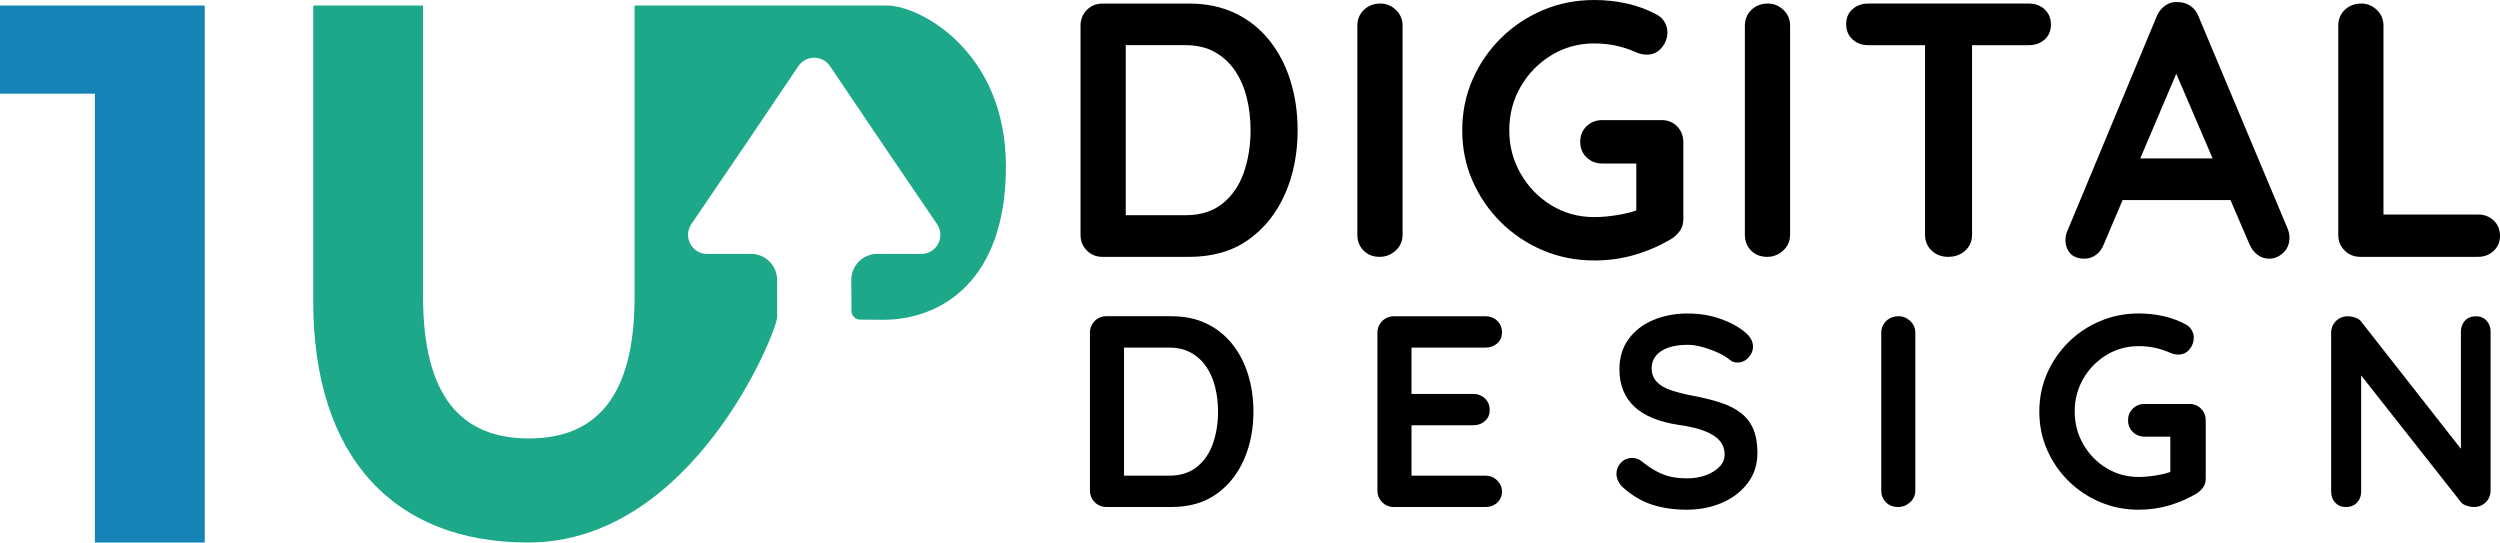
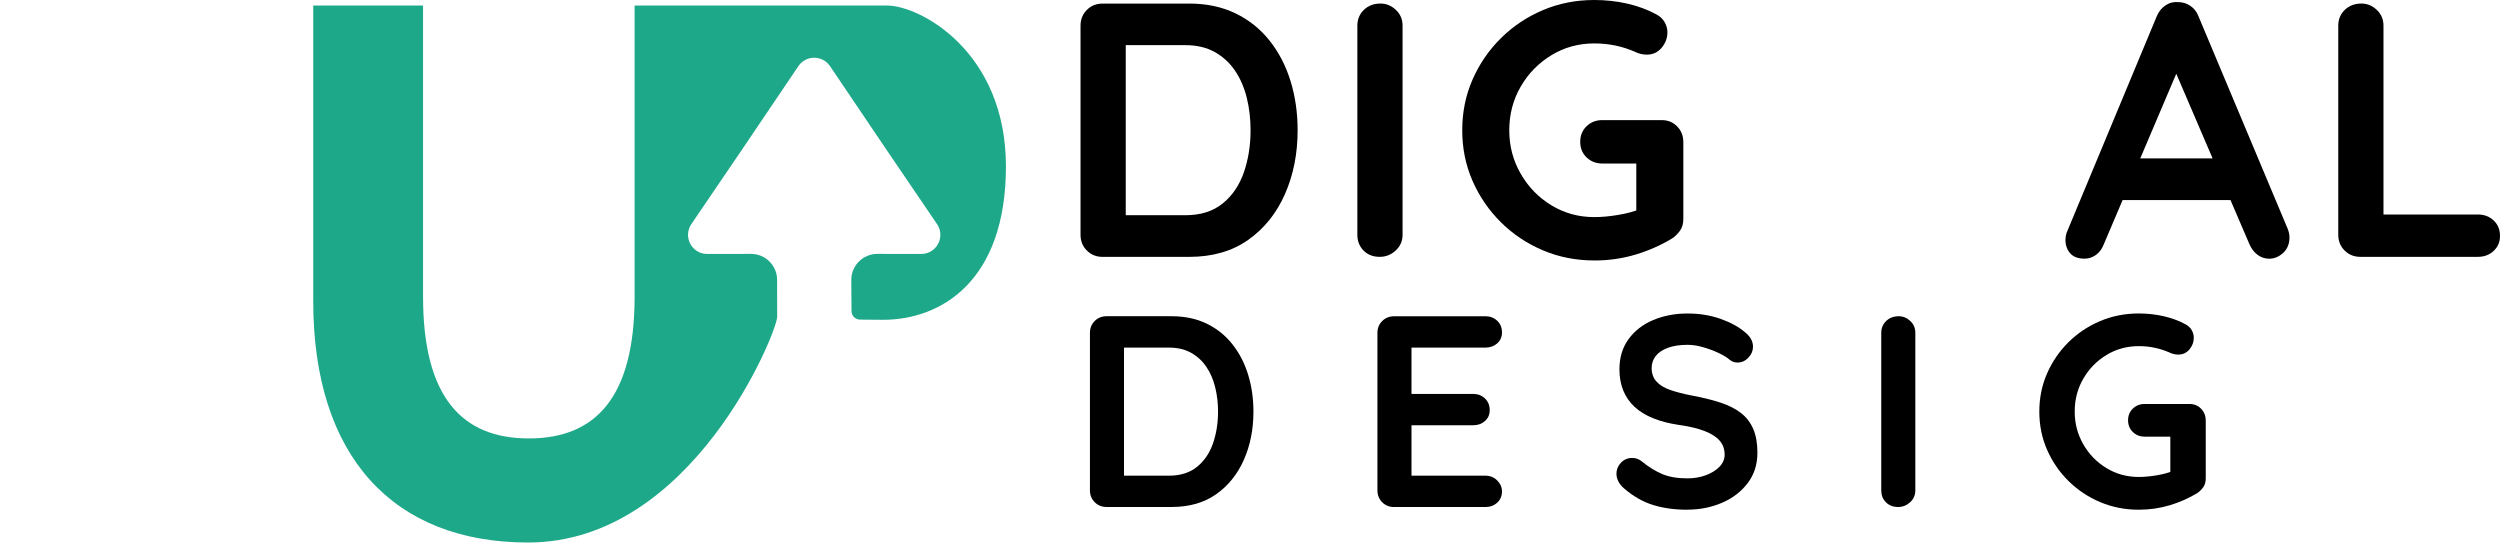
<svg xmlns="http://www.w3.org/2000/svg" id="Layer_1" version="1.1" viewBox="0 0 837.18 181.67">
  <defs>
    <style>
      .st0 {
        fill: #1683b7;
      }

      .st1 {
        fill: #1da889;
      }
    </style>
  </defs>
  <g>
-     <polygon class="st0" points="68.56 1.85 68.56 181.67 31.78 181.67 31.78 31.36 0 31.36 0 1.85 68.56 1.85" />
    <path class="st1" d="M297.04,1.85h-84.53v97.49c0,33.59-12.94,47.48-35.42,47.48s-35.42-13.89-35.42-47.48V1.85h-36.78v99c0,52.03,26.79,80.82,71.97,80.82,55.18,0,83.39-70.76,83.39-75.52,0-6.76-.02-12.41-.02-12.41,0-4.82-3.91-8.72-8.73-8.72l-14.69.02c-5.14,0-8.18-5.74-5.3-9.99l17.23-25.34,18.61-27.56c2.54-3.75,8.06-3.75,10.6,0l18.61,27.56,17.23,25.34c2.89,4.25-.16,10-5.3,9.99l-14.69-.02c-4.82,0-8.73,3.9-8.73,8.72l.08,10.45c.01,1.57,1.29,2.83,2.86,2.84,3.78.02,6.3.06,7.71.06,19.37,0,41.14-12.89,41.14-51.38S308.05,1.85,297.02,1.85h.02Z" />
  </g>
  <g>
    <path d="M398.19,1.19c5.82,0,10.98,1.09,15.51,3.27,4.52,2.18,8.34,5.23,11.45,9.15,3.11,3.92,5.45,8.44,7.03,13.57,1.57,5.13,2.36,10.6,2.36,16.42,0,7.84-1.41,14.96-4.24,21.39-2.83,6.42-6.93,11.53-12.3,15.33s-11.98,5.7-19.81,5.7h-28.96c-2.1,0-3.86-.71-5.27-2.12s-2.12-3.17-2.12-5.27V8.59c0-2.1.71-3.86,2.12-5.27,1.41-1.41,3.17-2.12,5.27-2.12h28.96,0ZM396.97,72.07c5.09,0,9.25-1.31,12.48-3.94,3.23-2.62,5.59-6.1,7.09-10.42,1.49-4.32,2.24-9.03,2.24-14.12,0-3.8-.42-7.41-1.27-10.84-.85-3.43-2.16-6.46-3.94-9.09-1.78-2.62-4.04-4.7-6.79-6.24-2.75-1.53-6.02-2.3-9.81-2.3h-21.2l1.21-1.09v59.37l-.73-1.33h20.72Z" />
    <path d="M469.68,78.62c0,2.1-.77,3.86-2.3,5.27-1.54,1.41-3.31,2.12-5.33,2.12-2.26,0-4.08-.71-5.45-2.12s-2.06-3.17-2.06-5.27V8.58c0-2.1.73-3.86,2.18-5.27,1.45-1.41,3.31-2.12,5.57-2.12,1.94,0,3.65.71,5.15,2.12,1.49,1.41,2.24,3.17,2.24,5.27v70.04Z" />
    <path d="M533.89,87.22c-6.14,0-11.87-1.13-17.21-3.39-5.33-2.26-10.02-5.39-14.06-9.39s-7.21-8.62-9.51-13.87-3.45-10.91-3.45-16.96,1.15-11.71,3.45-16.96c2.3-5.25,5.47-9.88,9.51-13.87,4.04-4,8.72-7.13,14.06-9.39C522.01,1.13,527.75,0,533.89,0c3.8,0,7.47.4,11.03,1.21,3.55.81,6.83,2.02,9.81,3.64,1.21.65,2.12,1.51,2.73,2.61.61,1.09.91,2.2.91,3.33,0,1.94-.65,3.68-1.94,5.21-1.29,1.54-2.95,2.3-4.97,2.3-.65,0-1.31-.08-2-.24s-1.35-.4-2-.73c-2.02-.89-4.16-1.58-6.42-2.06s-4.65-.73-7.15-.73c-5.25,0-10.04,1.31-14.36,3.94s-7.76,6.14-10.3,10.54c-2.54,4.4-3.82,9.27-3.82,14.6s1.27,10.1,3.82,14.54c2.54,4.44,5.98,7.98,10.3,10.6,4.32,2.63,9.11,3.94,14.36,3.94,2.42,0,5.09-.24,8-.73s5.29-1.13,7.15-1.94l-1.09,3.63v-20.72l2.06,1.82h-13.45c-2.1,0-3.86-.69-5.27-2.06s-2.12-3.11-2.12-5.21.71-3.84,2.12-5.21,3.17-2.06,5.27-2.06h19.87c2.1,0,3.84.71,5.21,2.12s2.06,3.17,2.06,5.27v25.69c0,1.62-.38,2.95-1.15,4s-1.64,1.9-2.6,2.54c-3.72,2.26-7.78,4.06-12.18,5.39s-9.03,2-13.87,2h-.01Z" />
-     <path d="M599.45,78.62c0,2.1-.77,3.86-2.3,5.27-1.54,1.41-3.31,2.12-5.33,2.12-2.26,0-4.08-.71-5.45-2.12s-2.06-3.17-2.06-5.27V8.58c0-2.1.73-3.86,2.18-5.27,1.45-1.41,3.31-2.12,5.57-2.12,1.94,0,3.65.71,5.15,2.12,1.49,1.41,2.24,3.17,2.24,5.27v70.04Z" />
-     <path d="M684.69,3.13c-1.41-1.29-3.17-1.94-5.27-1.94h-53.8c-2.1,0-3.86.63-5.27,1.88-1.41,1.25-2.12,2.93-2.12,5.03s.71,3.8,2.12,5.09,3.17,1.94,5.27,1.94h19.02v63.49c0,2.1.73,3.86,2.18,5.27,1.45,1.41,3.31,2.12,5.57,2.12s4.26-.71,5.76-2.12c1.49-1.41,2.24-3.17,2.24-5.27V15.13h19.02c2.1,0,3.86-.63,5.27-1.88s2.12-2.93,2.12-5.03-.71-3.8-2.12-5.09h.01,0Z" />
    <path d="M766.06,76.56l-29.81-71.01c-.57-1.53-1.48-2.73-2.73-3.57-1.25-.85-2.6-1.27-4.06-1.27-1.54-.16-2.97.2-4.3,1.09-1.33.89-2.32,2.14-2.97,3.76l-30.17,72.46c-.24.81-.36,1.58-.36,2.3,0,1.78.52,3.27,1.57,4.48,1.05,1.21,2.67,1.82,4.85,1.82,1.37,0,2.64-.42,3.82-1.27,1.17-.85,2.04-2.04,2.61-3.57l6.29-14.78h36.13l6.29,14.66c.65,1.54,1.55,2.75,2.73,3.64,1.17.89,2.48,1.33,3.94,1.33,1.7,0,3.25-.64,4.67-1.94,1.41-1.29,2.12-3.03,2.12-5.21,0-.89-.2-1.86-.61-2.91h-.01ZM716.71,53.05l12.06-28.36,12.17,28.36h-24.23Z" />
    <path d="M829.79,71.83c2.1,0,3.86.67,5.27,2s2.12,3.05,2.12,5.15-.71,3.7-2.12,5.03-3.17,2-5.27,2h-39.38c-2.1,0-3.86-.71-5.27-2.12s-2.12-3.17-2.12-5.27V8.58c0-2.1.73-3.86,2.18-5.27,1.45-1.41,3.31-2.12,5.57-2.12,1.94,0,3.65.71,5.15,2.12,1.49,1.41,2.24,3.17,2.24,5.27v65.31l-2.67-2.06h34.3Z" />
  </g>
  <g>
    <path d="M392.37,105.9c4.38,0,8.27.82,11.68,2.46s6.28,3.94,8.62,6.89,4.11,6.36,5.29,10.22c1.19,3.86,1.78,7.99,1.78,12.36,0,5.9-1.06,11.27-3.19,16.11s-5.22,8.68-9.26,11.54c-4.05,2.86-9.02,4.29-14.92,4.29h-21.81c-1.58,0-2.91-.53-3.97-1.6-1.06-1.06-1.6-2.39-1.6-3.97v-52.74c0-1.58.53-2.9,1.6-3.97,1.06-1.06,2.39-1.6,3.97-1.6h21.81ZM391.46,159.29c3.83,0,6.96-.99,9.4-2.97,2.43-1.98,4.21-4.59,5.34-7.85,1.12-3.25,1.69-6.8,1.69-10.63,0-2.86-.32-5.58-.96-8.17-.64-2.59-1.63-4.87-2.97-6.84-1.34-1.98-3.04-3.54-5.11-4.7-2.07-1.15-4.53-1.73-7.39-1.73h-15.97l.91-.82v44.71l-.55-1h15.61Z" />
    <path d="M466.83,105.9h30.57c1.58,0,2.9.5,3.97,1.51,1.06,1,1.6,2.3,1.6,3.88s-.53,2.75-1.6,3.7c-1.06.94-2.39,1.41-3.97,1.41h-25.55l.82-1.55v17.79l-.73-.73h21.35c1.58,0,2.9.5,3.97,1.51,1.06,1,1.6,2.3,1.6,3.88s-.53,2.75-1.6,3.7c-1.06.94-2.39,1.41-3.97,1.41h-21.08l.46-.73v18.43l-.73-.82h25.46c1.58,0,2.9.53,3.97,1.6s1.6,2.3,1.6,3.7c0,1.52-.53,2.77-1.6,3.74-1.06.97-2.39,1.46-3.97,1.46h-30.57c-1.58,0-2.91-.53-3.97-1.6-1.06-1.06-1.6-2.39-1.6-3.97v-52.74c0-1.58.53-2.9,1.6-3.97,1.06-1.06,2.39-1.6,3.97-1.6h0Z" />
    <path d="M565.02,170.69c-4.26,0-8.09-.53-11.5-1.6-3.41-1.06-6.66-2.93-9.76-5.61-.79-.67-1.4-1.43-1.82-2.28-.43-.85-.64-1.7-.64-2.56,0-1.4.5-2.63,1.51-3.69,1-1.06,2.27-1.6,3.79-1.6,1.15,0,2.19.37,3.1,1.09,2.31,1.89,4.61,3.32,6.89,4.29s5.09,1.46,8.44,1.46c2.25,0,4.32-.35,6.21-1.05,1.88-.7,3.41-1.64,4.56-2.83s1.73-2.54,1.73-4.06c0-1.83-.55-3.38-1.64-4.65-1.09-1.28-2.77-2.36-5.02-3.24s-5.11-1.57-8.58-2.05c-3.29-.49-6.18-1.23-8.67-2.24-2.5-1-4.58-2.28-6.25-3.83s-2.94-3.38-3.79-5.48c-.85-2.1-1.28-4.46-1.28-7.07,0-3.95,1.02-7.33,3.06-10.13s4.79-4.93,8.26-6.39,7.3-2.19,11.5-2.19c3.95,0,7.62.59,11,1.78s6.13,2.69,8.26,4.52c1.76,1.4,2.65,3.01,2.65,4.84,0,1.34-.52,2.56-1.55,3.65-1.04,1.1-2.25,1.64-3.65,1.64-.91,0-1.73-.27-2.46-.82-.97-.85-2.28-1.66-3.92-2.42s-3.38-1.4-5.2-1.92-3.53-.78-5.11-.78c-2.62,0-4.82.34-6.62,1-1.8.67-3.15,1.58-4.06,2.74s-1.37,2.5-1.37,4.02c0,1.82.53,3.33,1.6,4.52,1.06,1.19,2.6,2.13,4.61,2.83s4.41,1.32,7.21,1.87c3.65.67,6.86,1.46,9.63,2.37s5.06,2.08,6.89,3.51,3.19,3.23,4.11,5.38c.91,2.16,1.37,4.79,1.37,7.89,0,3.96-1.09,7.36-3.29,10.22-2.19,2.86-5.06,5.05-8.62,6.57s-7.41,2.28-11.54,2.28l-.04.02h0Z" />
    <path d="M641.39,164.21c0,1.58-.58,2.91-1.73,3.97-1.16,1.06-2.5,1.6-4.02,1.6-1.7,0-3.07-.53-4.11-1.6-1.04-1.06-1.55-2.39-1.55-3.97v-52.74c0-1.58.55-2.9,1.64-3.97,1.09-1.06,2.49-1.6,4.2-1.6,1.46,0,2.75.53,3.88,1.6,1.13,1.06,1.69,2.39,1.69,3.97v52.74h0Z" />
    <path d="M716.22,170.69c-4.62,0-8.94-.85-12.96-2.56-4.02-1.7-7.54-4.06-10.59-7.07-3.04-3.01-5.43-6.49-7.16-10.45-1.73-3.95-2.6-8.21-2.6-12.78s.87-8.82,2.6-12.78c1.73-3.95,4.12-7.44,7.16-10.45s6.57-5.37,10.59-7.07,8.33-2.56,12.96-2.56c2.86,0,5.63.31,8.3.91,2.68.61,5.14,1.52,7.39,2.74.91.49,1.6,1.14,2.05,1.96.46.82.68,1.66.68,2.51,0,1.46-.49,2.77-1.46,3.92-.97,1.16-2.22,1.73-3.74,1.73-.49,0-.99-.06-1.51-.18s-1.02-.3-1.51-.55c-1.52-.67-3.13-1.19-4.84-1.55-1.7-.37-3.5-.55-5.38-.55-3.96,0-7.56.99-10.81,2.97-3.26,1.98-5.84,4.62-7.76,7.94-1.92,3.32-2.87,6.98-2.87,11s.96,7.61,2.87,10.95c1.92,3.35,4.5,6.01,7.76,7.98,3.25,1.98,6.86,2.97,10.81,2.97,1.82,0,3.83-.18,6.02-.55s3.98-.85,5.38-1.46l-.82,2.74v-15.6l1.55,1.37h-10.13c-1.58,0-2.91-.52-3.97-1.55s-1.6-2.34-1.6-3.92.53-2.89,1.6-3.92c1.06-1.03,2.39-1.55,3.97-1.55h14.97c1.58,0,2.89.53,3.92,1.6,1.03,1.07,1.55,2.39,1.55,3.97v19.34c0,1.22-.29,2.22-.87,3.01s-1.23,1.43-1.96,1.92c-2.8,1.7-5.86,3.06-9.17,4.06-3.32,1-6.8,1.51-10.45,1.51h.03Z" />
-     <path d="M829.1,105.9c1.46,0,2.65.49,3.56,1.46s1.37,2.19,1.37,3.65v53.2c0,1.58-.53,2.91-1.6,3.97s-2.39,1.6-3.97,1.6c-.79,0-1.6-.14-2.42-.41s-1.45-.65-1.87-1.14l-35.86-45.53,2.37-1.46v43.44c0,1.46-.47,2.68-1.41,3.65s-2.18,1.46-3.7,1.46-2.65-.49-3.56-1.46-1.37-2.19-1.37-3.65v-53.2c0-1.58.53-2.9,1.6-3.97,1.06-1.06,2.39-1.6,3.97-1.6.85,0,1.73.17,2.65.5.91.33,1.58.84,2.01,1.51l34.77,44.35-1.55,1.09v-42.34c0-1.46.46-2.68,1.37-3.65s2.13-1.46,3.65-1.46h-.01Z" />
  </g>
</svg>